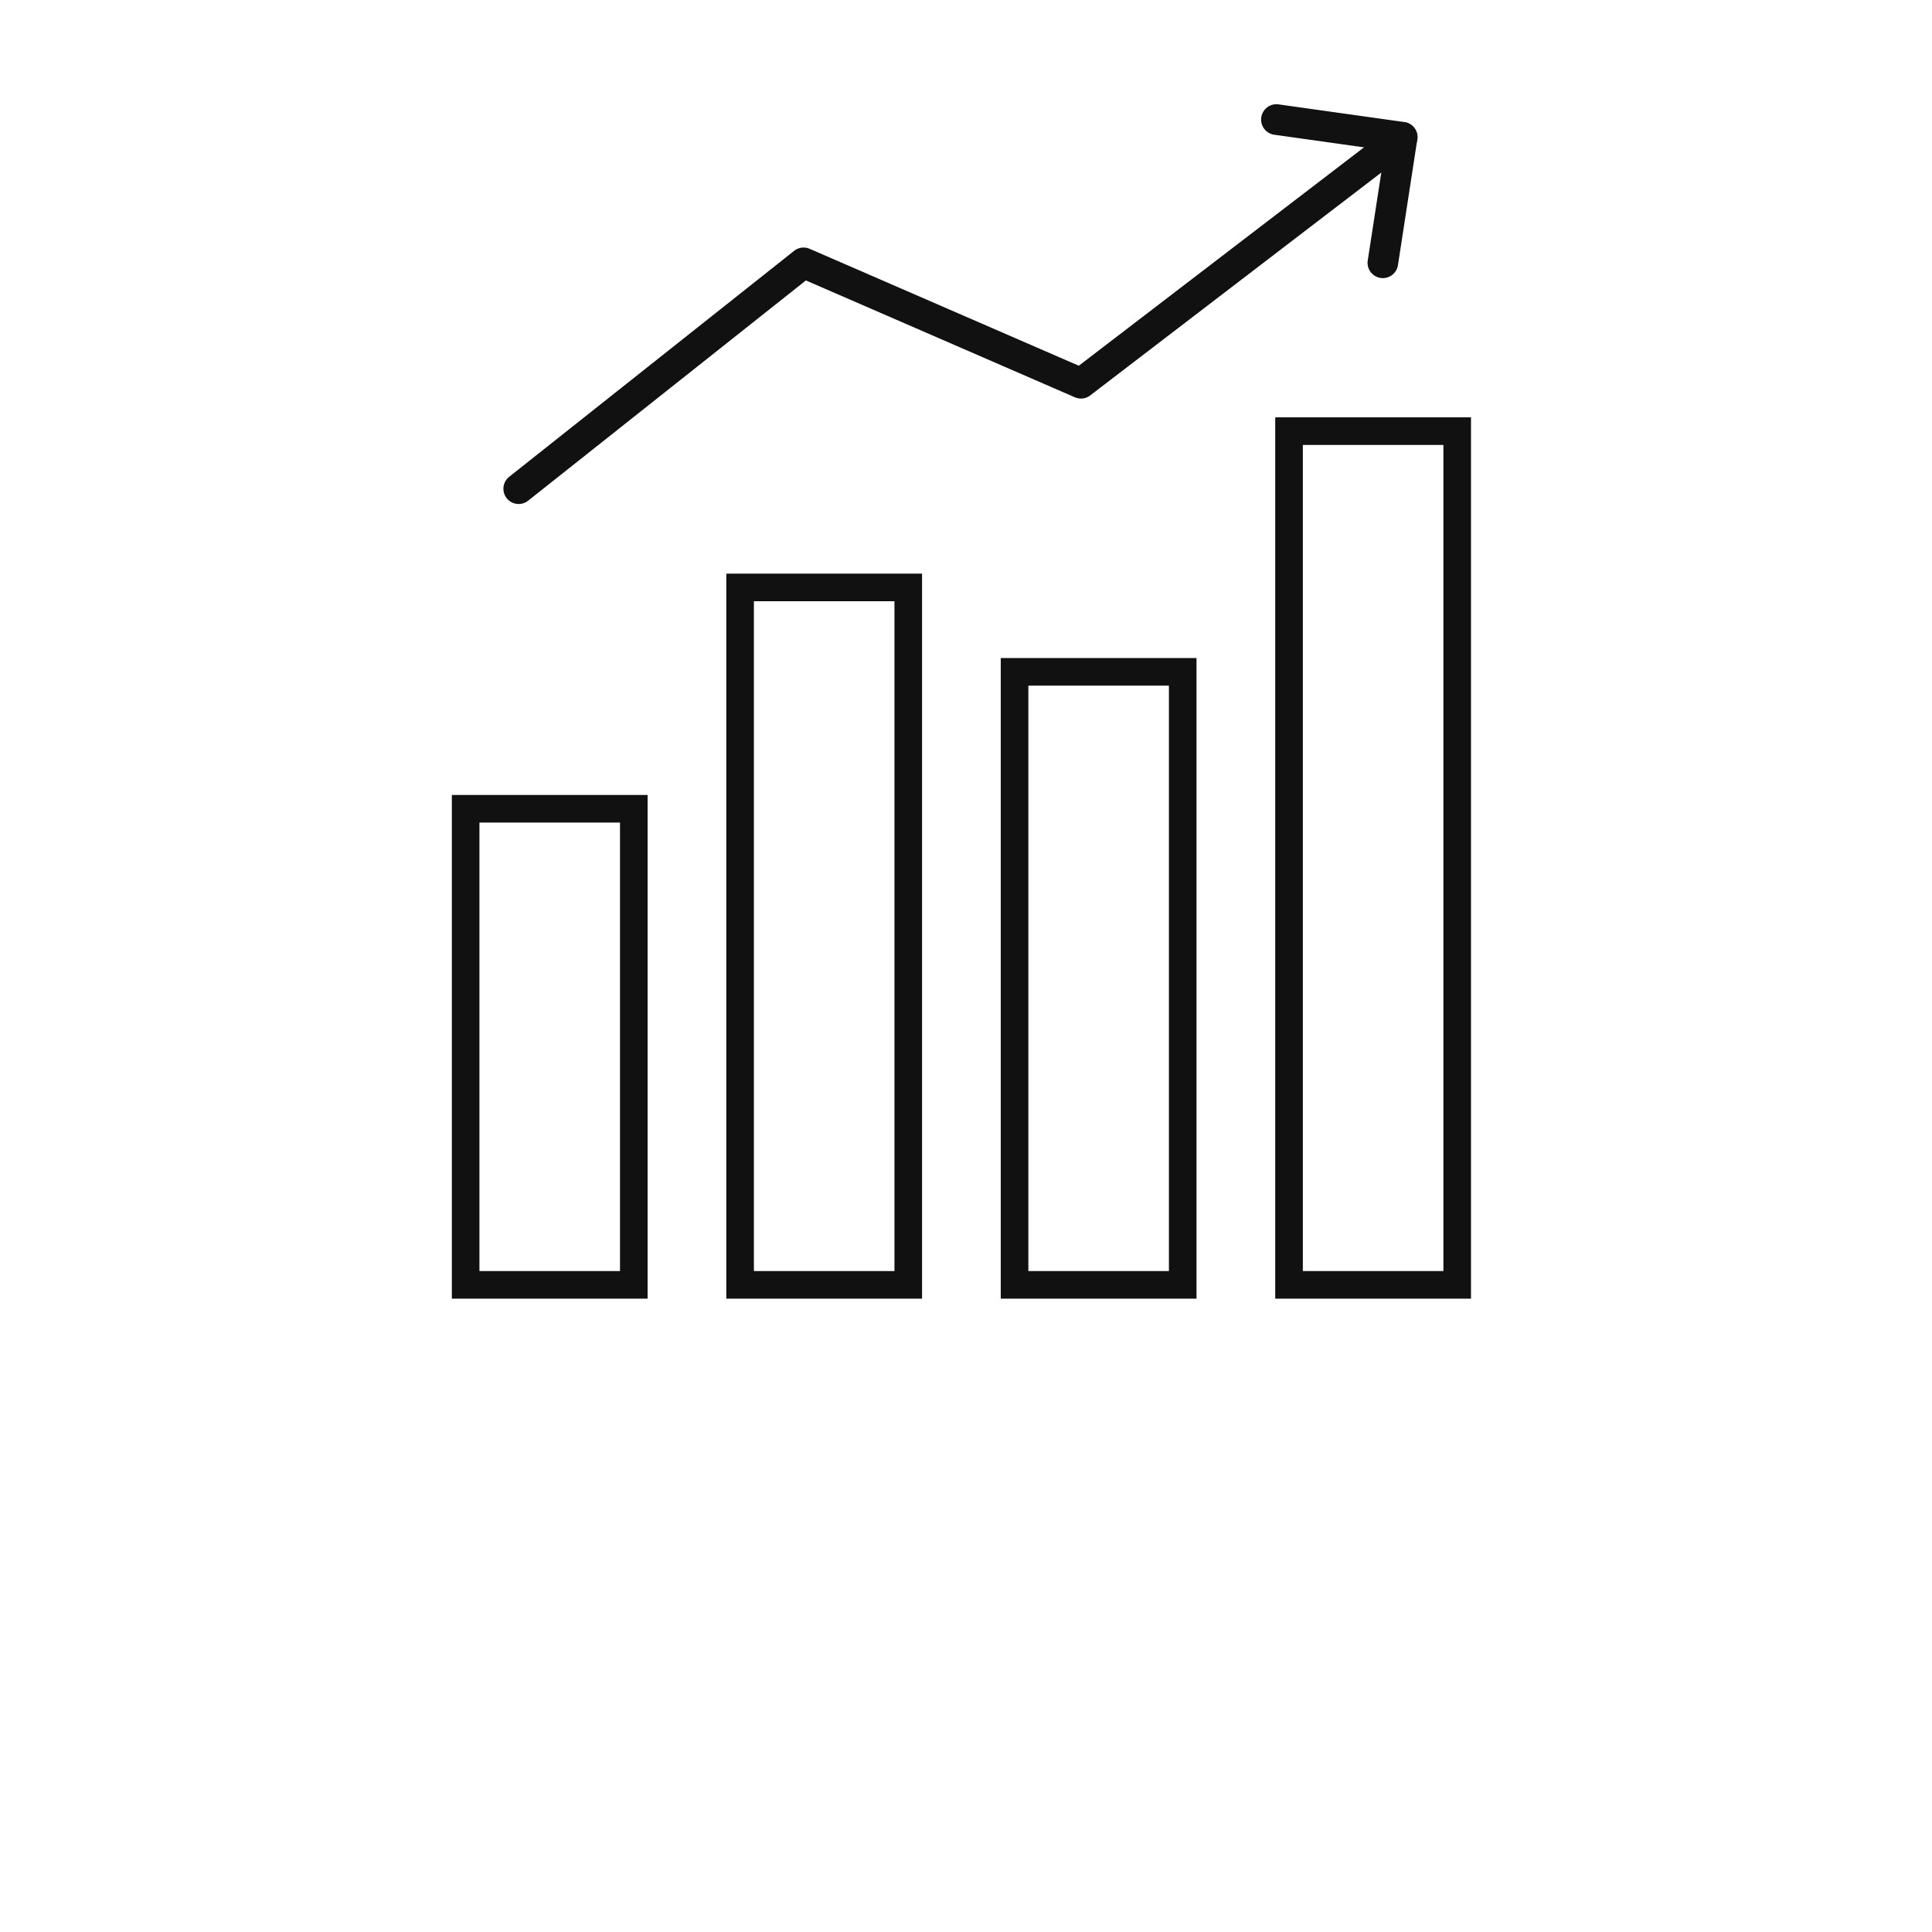
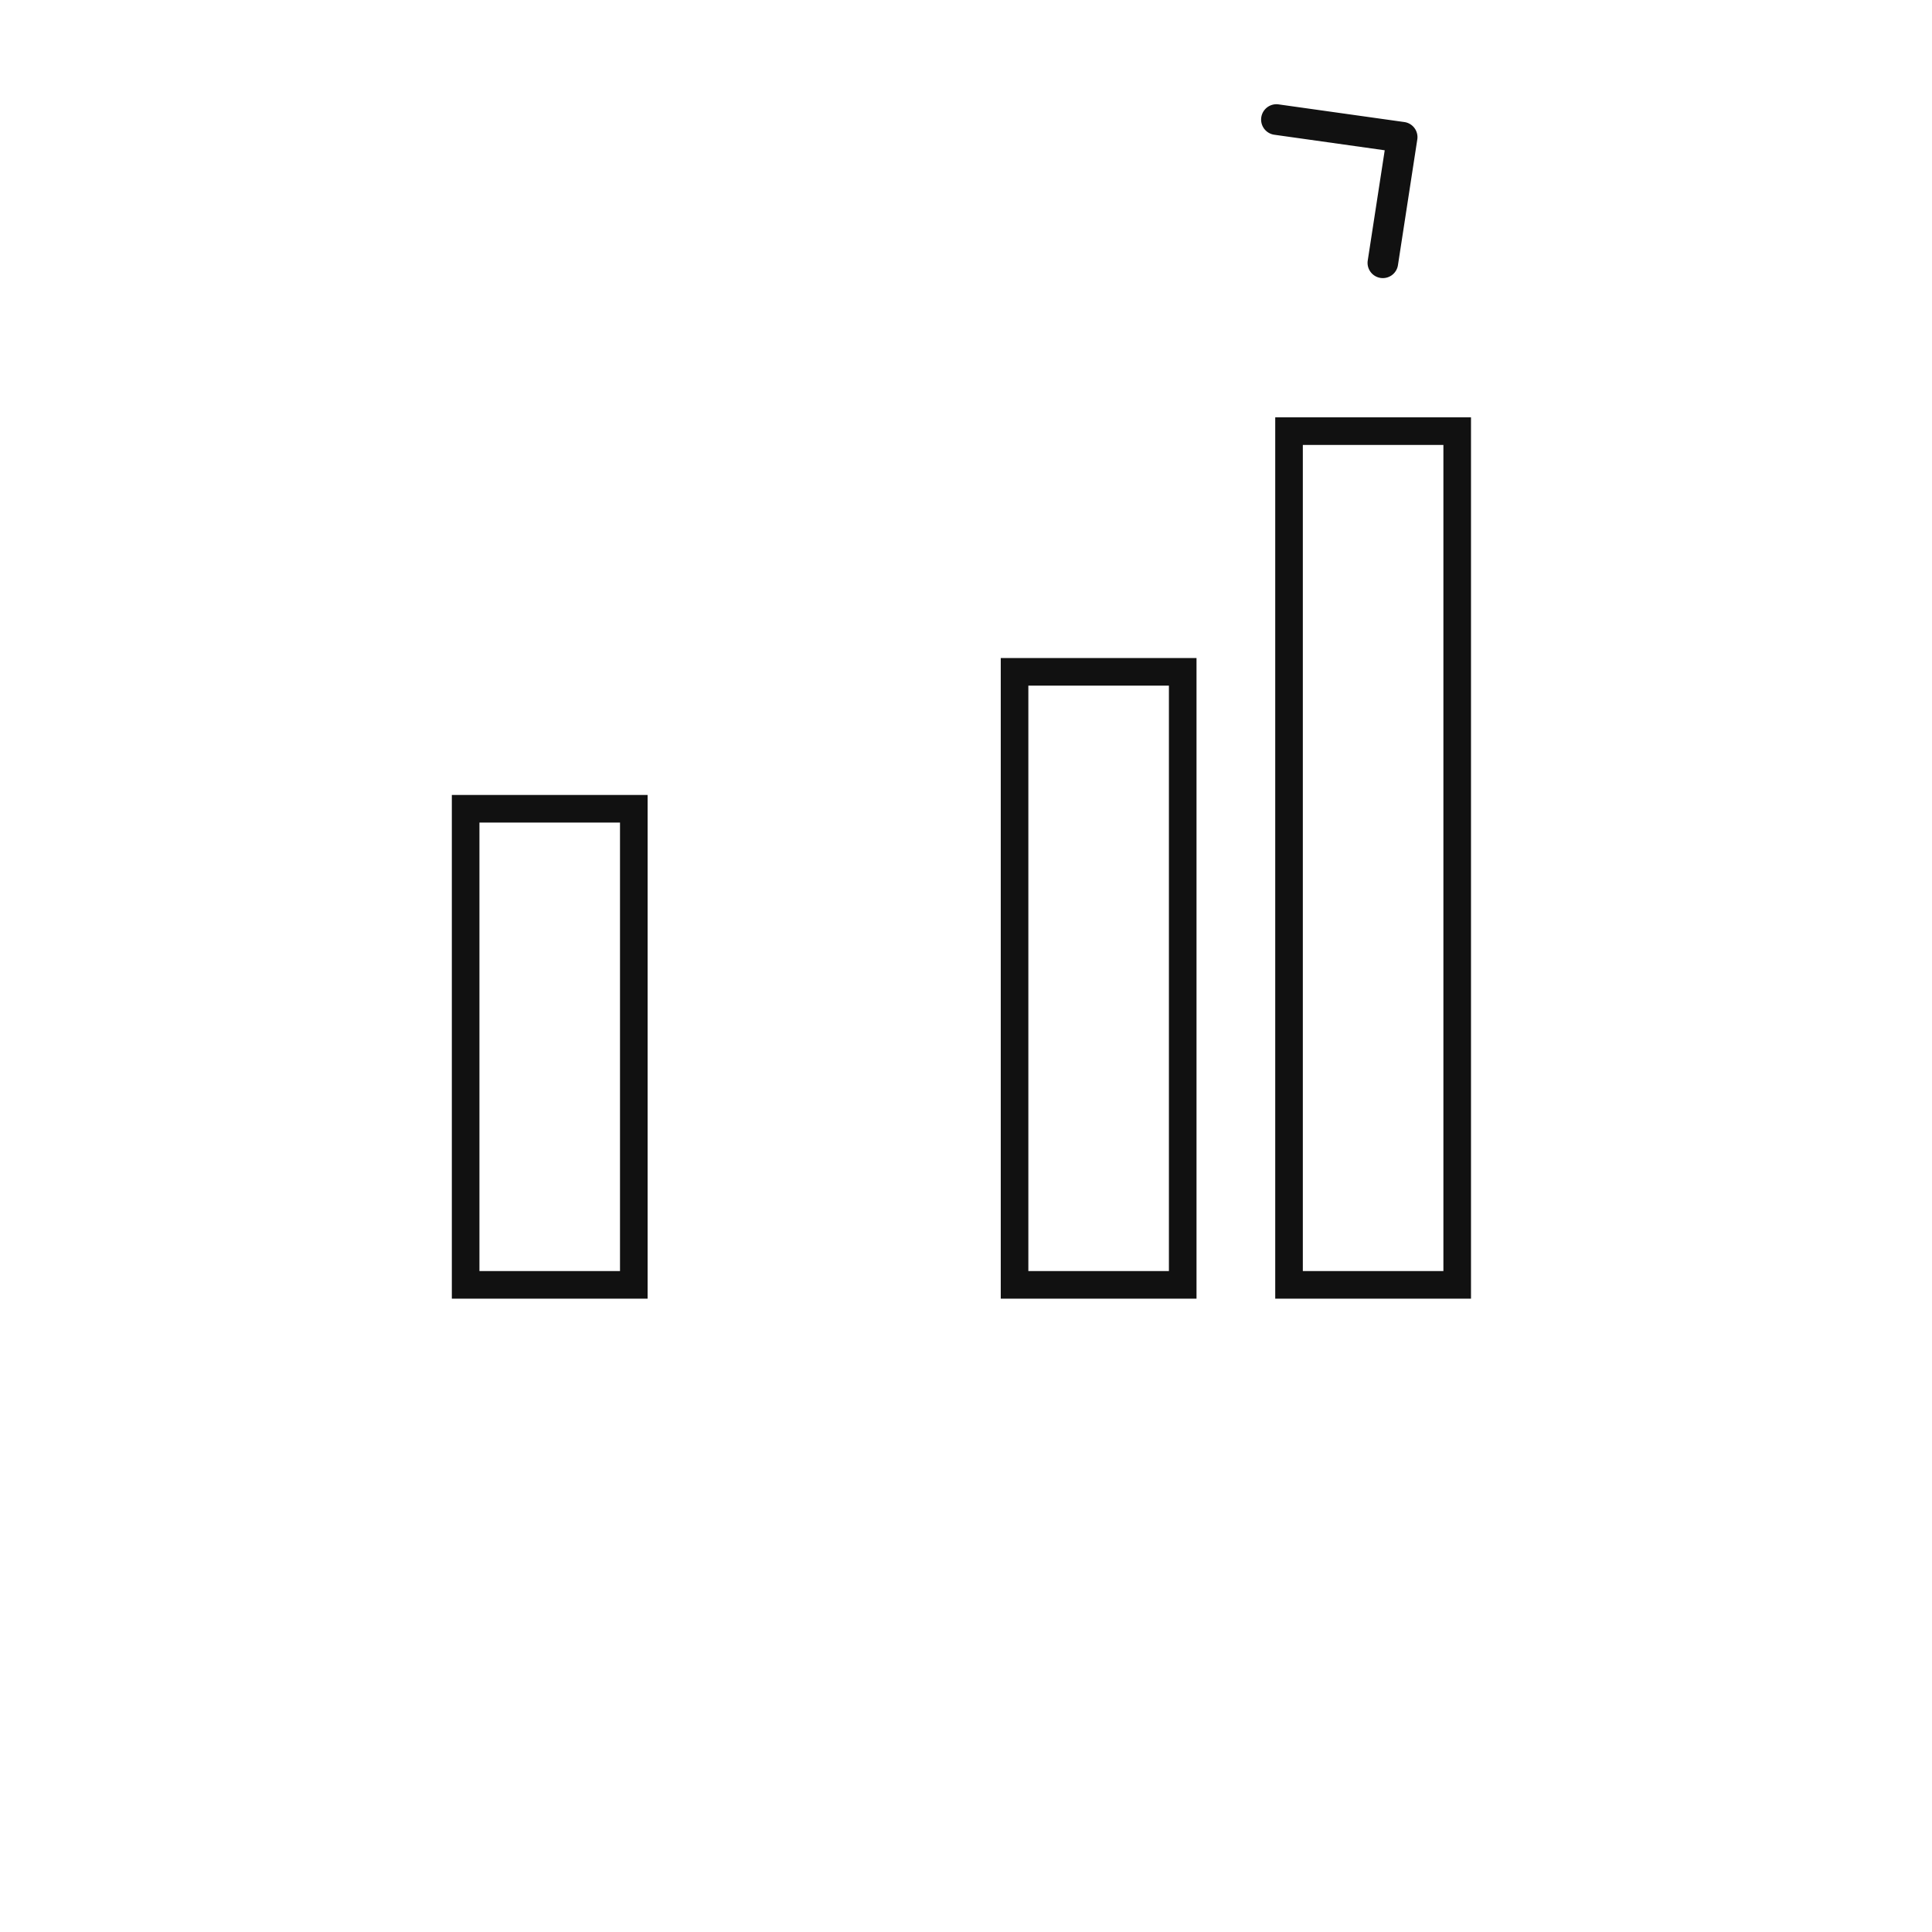
<svg xmlns="http://www.w3.org/2000/svg" width="70" height="70" viewBox="0 0 70 70">
  <defs>
    <style>.a{fill:#fff;opacity:0;}.b{fill:#111;}</style>
  </defs>
  <g transform="translate(-828.442 -680.919)">
-     <rect class="a" width="70" height="70" transform="translate(828.442 680.919)" />
    <g transform="translate(845.313 684.7)">
-       <path class="b" d="M-.5-.5H6.593V25.769H-.5ZM5.593.5H.5V24.769H5.593Z" transform="translate(16.037 42.772) rotate(180)" />
      <path class="b" d="M-.5-.5H6.593V17.75H-.5ZM5.593.5H.5V16.75H5.593Z" transform="translate(6.093 42.772) rotate(180)" />
      <path class="b" d="M-.5-.5H6.593V31.432H-.5ZM5.593.5H.5V30.432H5.593Z" transform="translate(35.926 42.772) rotate(180)" />
      <path class="b" d="M-.5-.5H6.593V22.711H-.5ZM5.593.5H.5V21.711H5.593Z" transform="translate(25.981 42.772) rotate(180)" />
-       <path class="b" d="M393.9,234.4a.553.553,0,0,1-.344-.987l10.322-8.185a.553.553,0,0,1,.564-.074l9.751,4.236,11.382-8.715a.553.553,0,1,1,.673.878l-11.641,8.912a.552.552,0,0,1-.557.068l-9.745-4.233-10.062,7.979A.553.553,0,0,1,393.9,234.4Z" transform="translate(-391.977 -219.92)" />
      <path class="b" d="M468.1,225.214a.568.568,0,0,1-.085-.006.553.553,0,0,1-.463-.631l.615-3.994-4-.563a.553.553,0,1,1,.154-1.1l4.556.64a.552.552,0,0,1,.47.632l-.7,4.548A.553.553,0,0,1,468.1,225.214Z" transform="translate(-434.867 -218.919)" />
    </g>
  </g>
</svg>